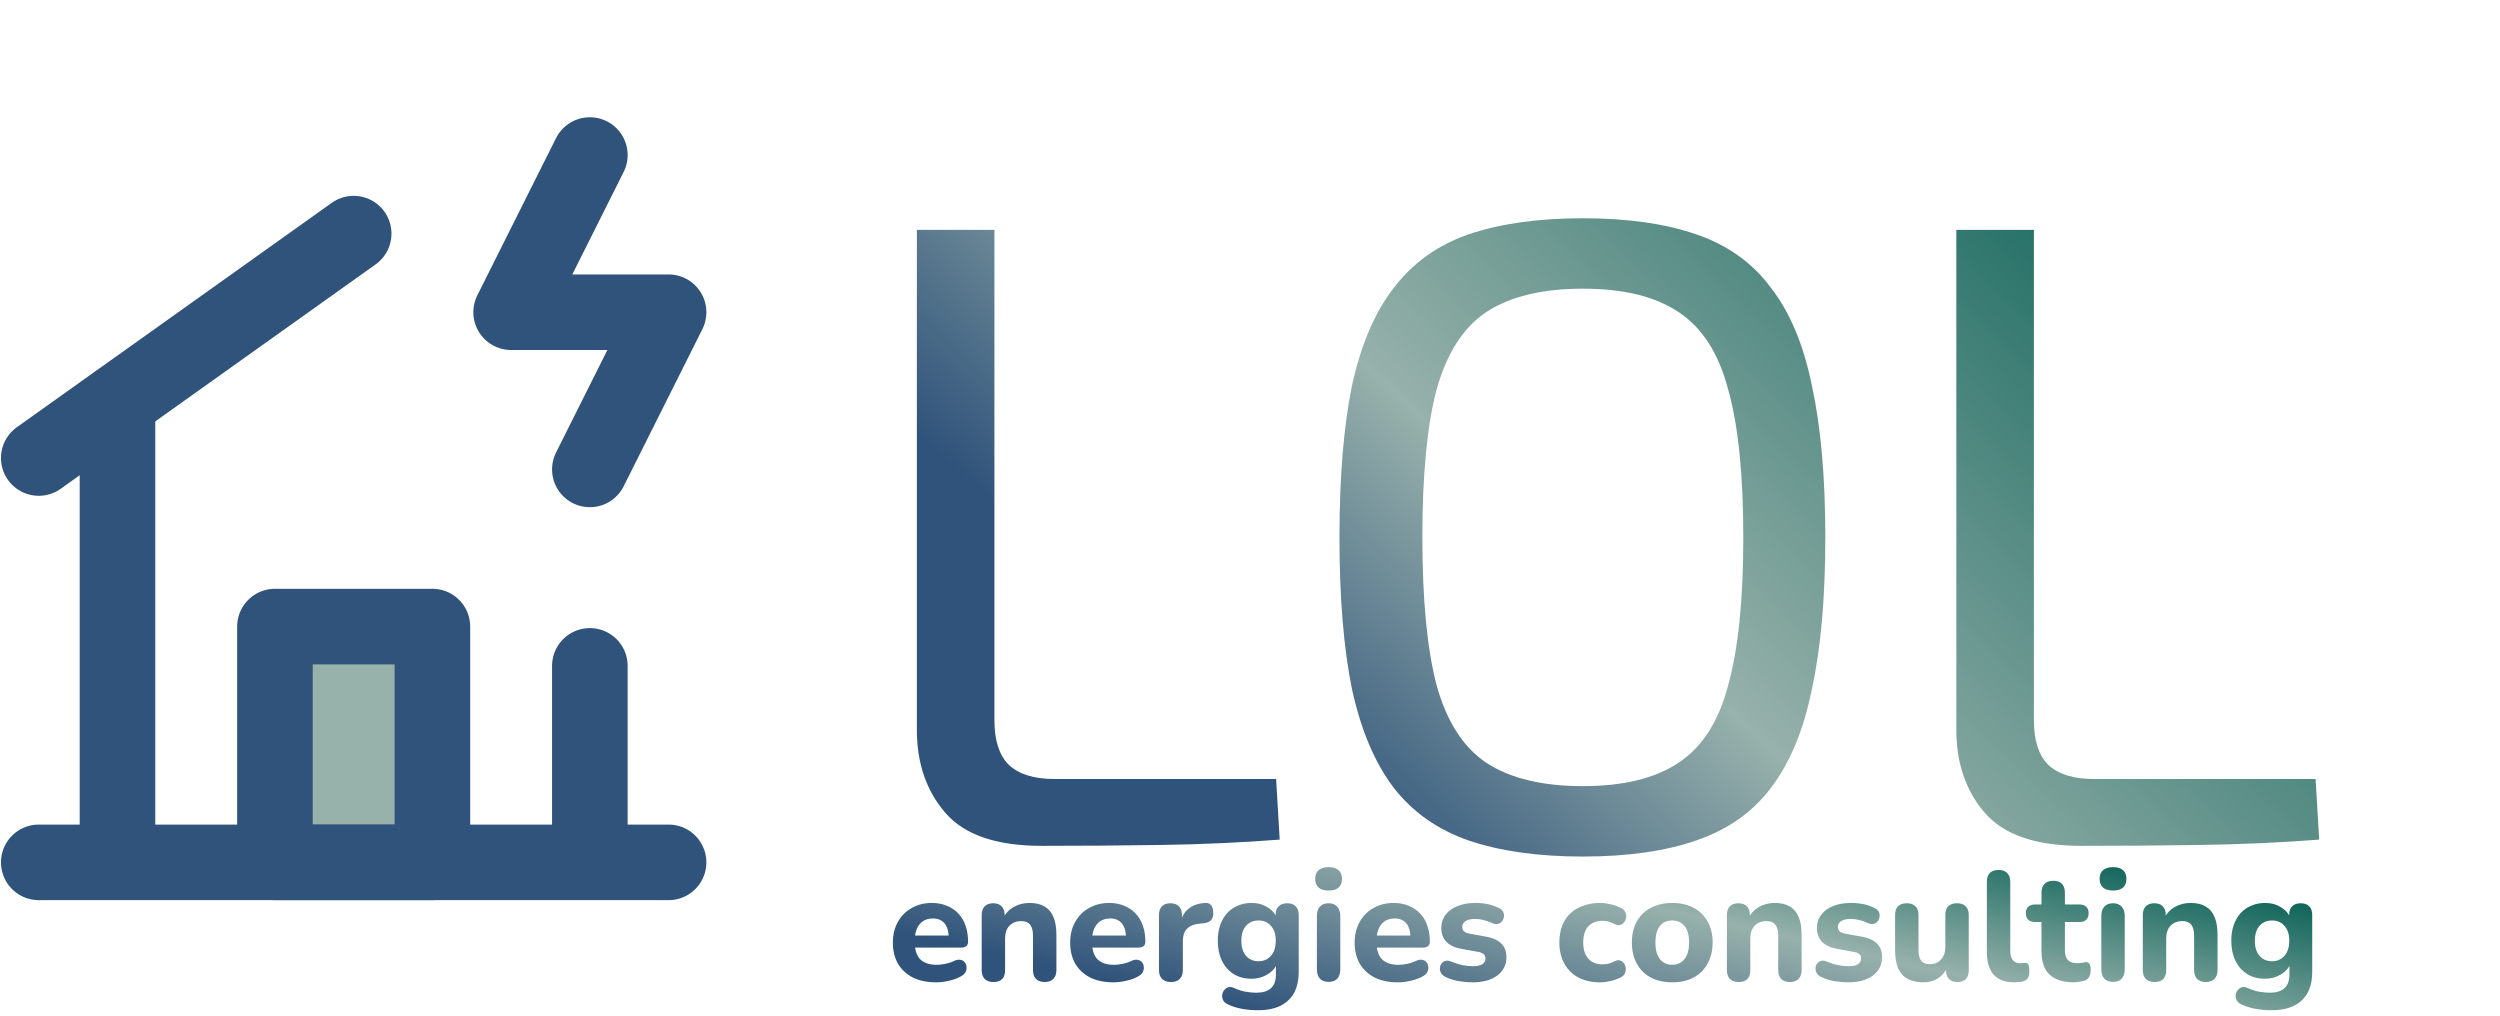
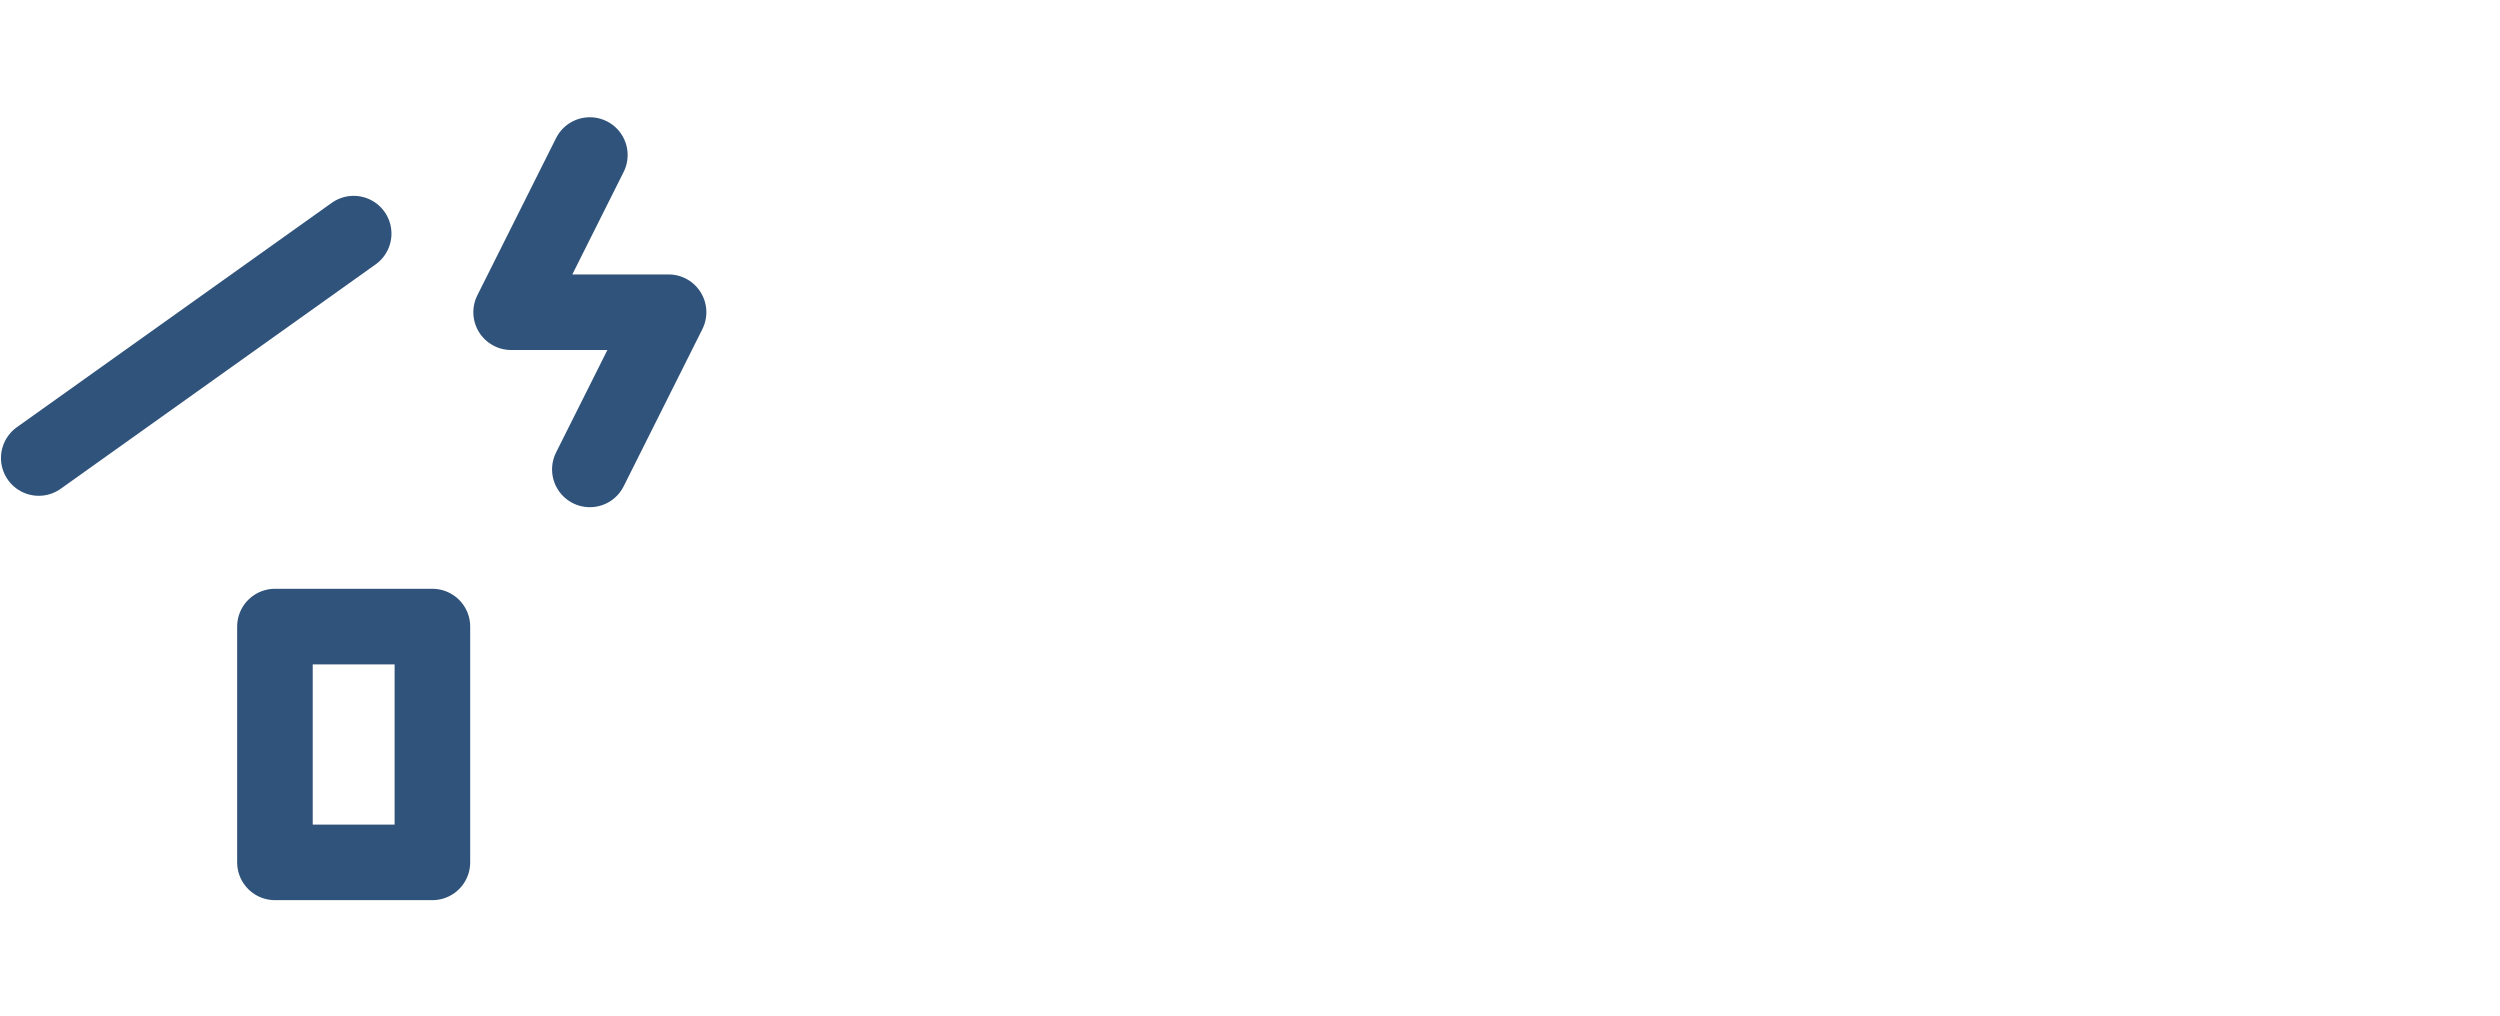
<svg xmlns="http://www.w3.org/2000/svg" width="645" height="262" viewBox="0 0 645 262" fill="none">
-   <path d="M256.56 59.3V185.8C256.56 191.013 257.787 194.847 260.24 197.3C262.847 199.753 266.757 200.98 271.97 200.98H329.24L330.16 216.62C320.193 217.387 309.997 217.847 299.57 218C289.297 218.153 279.023 218.23 268.75 218.23C257.097 218.23 248.817 215.393 243.91 209.72C239.003 204.047 236.55 196.917 236.55 188.33V59.3H256.56ZM408.371 56.31C419.871 56.31 429.607 57.69 437.581 60.45C445.707 63.21 452.147 67.81 456.901 74.25C461.807 80.537 465.334 88.97 467.481 99.55C469.781 110.13 470.931 123.163 470.931 138.65C470.931 154.137 469.781 167.17 467.481 177.75C465.334 188.33 461.807 196.84 456.901 203.28C452.147 209.567 445.707 214.09 437.581 216.85C429.607 219.61 419.871 220.99 408.371 220.99C396.871 220.99 387.057 219.61 378.931 216.85C370.957 214.09 364.517 209.567 359.611 203.28C354.704 196.84 351.101 188.33 348.801 177.75C346.654 167.17 345.581 154.137 345.581 138.65C345.581 123.163 346.654 110.13 348.801 99.55C351.101 88.97 354.704 80.537 359.611 74.25C364.517 67.81 370.957 63.21 378.931 60.45C387.057 57.69 396.871 56.31 408.371 56.31ZM408.371 74.48C397.944 74.48 389.664 76.473 383.531 80.46C377.551 84.447 373.257 91.117 370.651 100.47C368.197 109.67 366.971 122.397 366.971 138.65C366.971 154.75 368.197 167.477 370.651 176.83C373.257 186.183 377.551 192.853 383.531 196.84C389.664 200.827 397.944 202.82 408.371 202.82C418.797 202.82 427.001 200.827 432.981 196.84C439.114 192.853 443.407 186.183 445.861 176.83C448.467 167.477 449.771 154.75 449.771 138.65C449.771 122.397 448.467 109.67 445.861 100.47C443.407 91.117 439.114 84.447 432.981 80.46C427.001 76.473 418.797 74.48 408.371 74.48ZM524.744 59.3V185.8C524.744 191.013 525.97 194.847 528.424 197.3C531.03 199.753 534.94 200.98 540.154 200.98H597.424L598.344 216.62C588.377 217.387 578.18 217.847 567.754 218C557.48 218.153 547.207 218.23 536.934 218.23C525.28 218.23 517 215.393 512.094 209.72C507.187 204.047 504.734 196.917 504.734 188.33V59.3H524.744Z" fill="url(#paint0_linear_2035_23)" />
-   <path d="M241.52 253.44C239.2 253.44 237.2 253.027 235.52 252.2C233.867 251.347 232.587 250.16 231.68 248.64C230.8 247.093 230.36 245.28 230.36 243.2C230.36 241.173 230.787 239.4 231.64 237.88C232.493 236.333 233.68 235.133 235.2 234.28C236.747 233.4 238.493 232.96 240.44 232.96C241.853 232.96 243.133 233.2 244.28 233.68C245.427 234.133 246.413 234.8 247.24 235.68C248.067 236.533 248.693 237.587 249.12 238.84C249.547 240.067 249.76 241.44 249.76 242.96C249.76 243.467 249.6 243.853 249.28 244.12C248.96 244.36 248.493 244.48 247.88 244.48H235.32V241.36H245.4L244.76 241.92C244.76 240.827 244.6 239.92 244.28 239.2C243.96 238.453 243.493 237.893 242.88 237.52C242.293 237.147 241.56 236.96 240.68 236.96C239.693 236.96 238.853 237.187 238.16 237.64C237.467 238.093 236.933 238.747 236.56 239.6C236.187 240.453 236 241.48 236 242.68V243C236 245.027 236.467 246.52 237.4 247.48C238.36 248.44 239.773 248.92 241.64 248.92C242.28 248.92 243.013 248.84 243.84 248.68C244.667 248.52 245.44 248.267 246.16 247.92C246.773 247.627 247.32 247.533 247.8 247.64C248.28 247.72 248.653 247.933 248.92 248.28C249.187 248.627 249.333 249.027 249.36 249.48C249.413 249.933 249.32 250.387 249.08 250.84C248.84 251.267 248.44 251.627 247.88 251.92C246.973 252.427 245.947 252.8 244.8 253.04C243.68 253.307 242.587 253.44 241.52 253.44ZM256.313 253.36C255.326 253.36 254.566 253.093 254.033 252.56C253.526 252.027 253.273 251.267 253.273 250.28V236.08C253.273 235.093 253.526 234.347 254.033 233.84C254.566 233.307 255.3 233.04 256.233 233.04C257.193 233.04 257.926 233.307 258.433 233.84C258.94 234.347 259.193 235.093 259.193 236.08V238.36L258.753 237.04C259.366 235.733 260.273 234.733 261.473 234.04C262.7 233.32 264.086 232.96 265.633 232.96C267.206 232.96 268.5 233.267 269.513 233.88C270.526 234.467 271.286 235.373 271.793 236.6C272.3 237.8 272.553 239.333 272.553 241.2V250.28C272.553 251.267 272.286 252.027 271.753 252.56C271.246 253.093 270.5 253.36 269.513 253.36C268.553 253.36 267.806 253.093 267.273 252.56C266.766 252.027 266.513 251.267 266.513 250.28V241.48C266.513 240.12 266.26 239.147 265.753 238.56C265.273 237.947 264.526 237.64 263.513 237.64C262.233 237.64 261.206 238.04 260.433 238.84C259.686 239.64 259.313 240.707 259.313 242.04V250.28C259.313 252.333 258.313 253.36 256.313 253.36ZM287.262 253.44C284.942 253.44 282.942 253.027 281.262 252.2C279.609 251.347 278.329 250.16 277.422 248.64C276.542 247.093 276.102 245.28 276.102 243.2C276.102 241.173 276.529 239.4 277.382 237.88C278.236 236.333 279.422 235.133 280.942 234.28C282.489 233.4 284.236 232.96 286.182 232.96C287.596 232.96 288.876 233.2 290.022 233.68C291.169 234.133 292.156 234.8 292.982 235.68C293.809 236.533 294.436 237.587 294.862 238.84C295.289 240.067 295.502 241.44 295.502 242.96C295.502 243.467 295.342 243.853 295.022 244.12C294.702 244.36 294.236 244.48 293.622 244.48H281.062V241.36H291.142L290.502 241.92C290.502 240.827 290.342 239.92 290.022 239.2C289.702 238.453 289.236 237.893 288.622 237.52C288.036 237.147 287.302 236.96 286.422 236.96C285.436 236.96 284.596 237.187 283.902 237.64C283.209 238.093 282.676 238.747 282.302 239.6C281.929 240.453 281.742 241.48 281.742 242.68V243C281.742 245.027 282.209 246.52 283.142 247.48C284.102 248.44 285.516 248.92 287.382 248.92C288.022 248.92 288.756 248.84 289.582 248.68C290.409 248.52 291.182 248.267 291.902 247.92C292.516 247.627 293.062 247.533 293.542 247.64C294.022 247.72 294.396 247.933 294.662 248.28C294.929 248.627 295.076 249.027 295.102 249.48C295.156 249.933 295.062 250.387 294.822 250.84C294.582 251.267 294.182 251.627 293.622 251.92C292.716 252.427 291.689 252.8 290.542 253.04C289.422 253.307 288.329 253.44 287.262 253.44ZM302.135 253.36C301.122 253.36 300.349 253.093 299.815 252.56C299.282 252.027 299.015 251.267 299.015 250.28V236.08C299.015 235.093 299.269 234.347 299.775 233.84C300.309 233.307 301.042 233.04 301.975 233.04C302.935 233.04 303.669 233.307 304.175 233.84C304.682 234.347 304.935 235.093 304.935 236.08V238.16H304.535C304.855 236.56 305.562 235.32 306.655 234.44C307.749 233.56 309.162 233.067 310.895 232.96C311.562 232.907 312.069 233.08 312.415 233.48C312.789 233.853 312.989 234.48 313.015 235.36C313.069 236.187 312.895 236.84 312.495 237.32C312.122 237.8 311.482 238.093 310.575 238.2L309.655 238.28C308.135 238.413 307.002 238.853 306.255 239.6C305.535 240.347 305.175 241.427 305.175 242.84V250.28C305.175 251.267 304.909 252.027 304.375 252.56C303.869 253.093 303.122 253.36 302.135 253.36ZM324.588 260.64C323.148 260.64 321.761 260.52 320.428 260.28C319.121 260.04 317.961 259.68 316.948 259.2C316.335 258.933 315.895 258.587 315.628 258.16C315.388 257.733 315.281 257.28 315.308 256.8C315.361 256.32 315.521 255.893 315.788 255.52C316.081 255.147 316.441 254.88 316.868 254.72C317.295 254.587 317.748 254.627 318.228 254.84C319.401 255.373 320.481 255.72 321.468 255.88C322.481 256.04 323.348 256.12 324.068 256.12C325.775 256.12 327.055 255.733 327.908 254.96C328.761 254.187 329.188 253 329.188 251.4V248.36H329.548C329.148 249.587 328.321 250.587 327.068 251.36C325.815 252.133 324.428 252.52 322.908 252.52C321.148 252.52 319.615 252.12 318.308 251.32C317.001 250.493 315.988 249.347 315.268 247.88C314.548 246.387 314.188 244.667 314.188 242.72C314.188 241.253 314.388 239.92 314.788 238.72C315.215 237.52 315.801 236.493 316.548 235.64C317.321 234.787 318.241 234.133 319.308 233.68C320.401 233.2 321.601 232.96 322.908 232.96C324.481 232.96 325.868 233.347 327.068 234.12C328.295 234.867 329.108 235.853 329.508 237.08L329.108 238.36V236.08C329.108 235.093 329.361 234.347 329.868 233.84C330.401 233.307 331.148 233.04 332.108 233.04C333.068 233.04 333.801 233.307 334.308 233.84C334.815 234.347 335.068 235.093 335.068 236.08V250.72C335.068 254 334.161 256.467 332.348 258.12C330.561 259.8 327.975 260.64 324.588 260.64ZM324.708 248C325.615 248 326.388 247.787 327.028 247.36C327.695 246.933 328.215 246.333 328.588 245.56C328.961 244.76 329.148 243.813 329.148 242.72C329.148 241.067 328.735 239.787 327.908 238.88C327.108 237.947 326.041 237.48 324.708 237.48C323.801 237.48 323.015 237.693 322.348 238.12C321.681 238.52 321.161 239.12 320.788 239.92C320.441 240.693 320.268 241.627 320.268 242.72C320.268 244.373 320.668 245.667 321.468 246.6C322.268 247.533 323.348 248 324.708 248ZM342.798 253.32C341.811 253.32 341.051 253.04 340.518 252.48C340.011 251.893 339.758 251.08 339.758 250.04V236.36C339.758 235.293 340.011 234.48 340.518 233.92C341.051 233.333 341.811 233.04 342.798 233.04C343.758 233.04 344.491 233.333 344.998 233.92C345.531 234.48 345.798 235.293 345.798 236.36V250.04C345.798 251.08 345.544 251.893 345.038 252.48C344.531 253.04 343.784 253.32 342.798 253.32ZM342.798 229.76C341.678 229.76 340.811 229.507 340.198 229C339.611 228.467 339.318 227.72 339.318 226.76C339.318 225.773 339.611 225.027 340.198 224.52C340.811 223.987 341.678 223.72 342.798 223.72C343.918 223.72 344.771 223.987 345.358 224.52C345.944 225.027 346.238 225.773 346.238 226.76C346.238 227.72 345.944 228.467 345.358 229C344.771 229.507 343.918 229.76 342.798 229.76ZM360.661 253.44C358.341 253.44 356.341 253.027 354.661 252.2C353.007 251.347 351.727 250.16 350.821 248.64C349.941 247.093 349.501 245.28 349.501 243.2C349.501 241.173 349.927 239.4 350.781 237.88C351.634 236.333 352.821 235.133 354.341 234.28C355.887 233.4 357.634 232.96 359.581 232.96C360.994 232.96 362.274 233.2 363.421 233.68C364.567 234.133 365.554 234.8 366.381 235.68C367.207 236.533 367.834 237.587 368.261 238.84C368.687 240.067 368.901 241.44 368.901 242.96C368.901 243.467 368.741 243.853 368.421 244.12C368.101 244.36 367.634 244.48 367.021 244.48H354.461V241.36H364.541L363.901 241.92C363.901 240.827 363.741 239.92 363.421 239.2C363.101 238.453 362.634 237.893 362.021 237.52C361.434 237.147 360.701 236.96 359.821 236.96C358.834 236.96 357.994 237.187 357.301 237.64C356.607 238.093 356.074 238.747 355.701 239.6C355.327 240.453 355.141 241.48 355.141 242.68V243C355.141 245.027 355.607 246.52 356.541 247.48C357.501 248.44 358.914 248.92 360.781 248.92C361.421 248.92 362.154 248.84 362.981 248.68C363.807 248.52 364.581 248.267 365.301 247.92C365.914 247.627 366.461 247.533 366.941 247.64C367.421 247.72 367.794 247.933 368.061 248.28C368.327 248.627 368.474 249.027 368.501 249.48C368.554 249.933 368.461 250.387 368.221 250.84C367.981 251.267 367.581 251.627 367.021 251.92C366.114 252.427 365.087 252.8 363.941 253.04C362.821 253.307 361.727 253.44 360.661 253.44ZM379.934 253.44C378.76 253.44 377.547 253.333 376.294 253.12C375.067 252.907 373.947 252.547 372.934 252.04C372.4 251.773 372.014 251.44 371.774 251.04C371.56 250.613 371.467 250.187 371.494 249.76C371.52 249.333 371.654 248.947 371.894 248.6C372.16 248.253 372.494 248.027 372.894 247.92C373.32 247.787 373.787 247.827 374.294 248.04C375.387 248.493 376.387 248.813 377.294 249C378.2 249.187 379.094 249.28 379.974 249.28C381.12 249.28 381.947 249.107 382.454 248.76C382.987 248.387 383.254 247.907 383.254 247.32C383.254 246.787 383.08 246.387 382.734 246.12C382.387 245.853 381.88 245.667 381.214 245.56L377.014 244.8C375.36 244.507 374.08 243.907 373.174 243C372.294 242.067 371.854 240.88 371.854 239.44C371.854 238.107 372.227 236.96 372.974 236C373.72 235.013 374.747 234.267 376.054 233.76C377.387 233.227 378.894 232.96 380.574 232.96C381.774 232.96 382.88 233.067 383.894 233.28C384.907 233.493 385.88 233.84 386.814 234.32C387.294 234.56 387.627 234.88 387.814 235.28C388.027 235.68 388.094 236.093 388.014 236.52C387.96 236.947 387.8 237.333 387.534 237.68C387.267 238.027 386.92 238.253 386.494 238.36C386.094 238.467 385.627 238.413 385.094 238.2C384.24 237.8 383.454 237.52 382.734 237.36C382.014 237.173 381.32 237.08 380.654 237.08C379.454 237.08 378.587 237.28 378.054 237.68C377.52 238.053 377.254 238.533 377.254 239.12C377.254 239.573 377.4 239.96 377.694 240.28C378.014 240.573 378.494 240.773 379.134 240.88L383.334 241.64C385.067 241.933 386.387 242.52 387.294 243.4C388.2 244.253 388.654 245.427 388.654 246.92C388.654 248.947 387.854 250.547 386.254 251.72C384.68 252.867 382.574 253.44 379.934 253.44ZM412.833 253.44C410.7 253.44 408.833 253.027 407.233 252.2C405.66 251.347 404.446 250.147 403.593 248.6C402.74 247.053 402.313 245.227 402.313 243.12C402.313 241.547 402.553 240.133 403.033 238.88C403.513 237.627 404.206 236.56 405.113 235.68C406.046 234.8 407.166 234.133 408.473 233.68C409.78 233.2 411.233 232.96 412.833 232.96C413.66 232.96 414.54 233.067 415.473 233.28C416.406 233.467 417.326 233.8 418.233 234.28C418.766 234.52 419.126 234.867 419.313 235.32C419.526 235.747 419.606 236.2 419.553 236.68C419.5 237.133 419.326 237.547 419.033 237.92C418.766 238.267 418.42 238.507 417.993 238.64C417.566 238.747 417.086 238.667 416.553 238.4C416.046 238.107 415.513 237.893 414.953 237.76C414.42 237.627 413.913 237.56 413.433 237.56C412.633 237.56 411.926 237.693 411.313 237.96C410.7 238.2 410.18 238.56 409.753 239.04C409.353 239.493 409.033 240.067 408.793 240.76C408.58 241.453 408.473 242.253 408.473 243.16C408.473 244.92 408.9 246.307 409.753 247.32C410.633 248.307 411.86 248.8 413.433 248.8C413.913 248.8 414.42 248.747 414.953 248.64C415.486 248.507 416.02 248.293 416.553 248C417.086 247.733 417.566 247.667 417.993 247.8C418.42 247.933 418.753 248.187 418.993 248.56C419.26 248.907 419.406 249.32 419.433 249.8C419.486 250.253 419.406 250.707 419.193 251.16C419.006 251.587 418.66 251.92 418.153 252.16C417.246 252.613 416.34 252.933 415.433 253.12C414.526 253.333 413.66 253.44 412.833 253.44ZM431.424 253.44C429.317 253.44 427.477 253.027 425.904 252.2C424.357 251.373 423.157 250.187 422.304 248.64C421.451 247.093 421.024 245.267 421.024 243.16C421.024 241.587 421.264 240.173 421.744 238.92C422.224 237.667 422.917 236.6 423.824 235.72C424.757 234.813 425.864 234.133 427.144 233.68C428.424 233.2 429.851 232.96 431.424 232.96C433.531 232.96 435.357 233.373 436.904 234.2C438.477 235.027 439.691 236.2 440.544 237.72C441.424 239.24 441.864 241.053 441.864 243.16C441.864 244.76 441.611 246.187 441.104 247.44C440.624 248.693 439.931 249.773 439.024 250.68C438.117 251.587 437.011 252.28 435.704 252.76C434.424 253.213 432.997 253.44 431.424 253.44ZM431.424 248.92C432.304 248.92 433.064 248.707 433.704 248.28C434.344 247.853 434.851 247.227 435.224 246.4C435.597 245.547 435.784 244.467 435.784 243.16C435.784 241.213 435.384 239.787 434.584 238.88C433.784 237.947 432.731 237.48 431.424 237.48C430.571 237.48 429.811 237.68 429.144 238.08C428.504 238.48 427.997 239.107 427.624 239.96C427.277 240.787 427.104 241.853 427.104 243.16C427.104 245.107 427.504 246.56 428.304 247.52C429.104 248.453 430.144 248.92 431.424 248.92ZM448.579 253.36C447.592 253.36 446.832 253.093 446.299 252.56C445.792 252.027 445.539 251.267 445.539 250.28V236.08C445.539 235.093 445.792 234.347 446.299 233.84C446.832 233.307 447.565 233.04 448.499 233.04C449.459 233.04 450.192 233.307 450.699 233.84C451.205 234.347 451.459 235.093 451.459 236.08V238.36L451.019 237.04C451.632 235.733 452.539 234.733 453.739 234.04C454.965 233.32 456.352 232.96 457.899 232.96C459.472 232.96 460.765 233.267 461.779 233.88C462.792 234.467 463.552 235.373 464.059 236.6C464.565 237.8 464.819 239.333 464.819 241.2V250.28C464.819 251.267 464.552 252.027 464.019 252.56C463.512 253.093 462.765 253.36 461.779 253.36C460.819 253.36 460.072 253.093 459.539 252.56C459.032 252.027 458.779 251.267 458.779 250.28V241.48C458.779 240.12 458.525 239.147 458.019 238.56C457.539 237.947 456.792 237.64 455.779 237.64C454.499 237.64 453.472 238.04 452.699 238.84C451.952 239.64 451.579 240.707 451.579 242.04V250.28C451.579 252.333 450.579 253.36 448.579 253.36ZM476.848 253.44C475.674 253.44 474.461 253.333 473.208 253.12C471.981 252.907 470.861 252.547 469.848 252.04C469.314 251.773 468.928 251.44 468.688 251.04C468.474 250.613 468.381 250.187 468.408 249.76C468.434 249.333 468.568 248.947 468.808 248.6C469.074 248.253 469.408 248.027 469.808 247.92C470.234 247.787 470.701 247.827 471.208 248.04C472.301 248.493 473.301 248.813 474.208 249C475.114 249.187 476.008 249.28 476.888 249.28C478.034 249.28 478.861 249.107 479.368 248.76C479.901 248.387 480.168 247.907 480.168 247.32C480.168 246.787 479.994 246.387 479.648 246.12C479.301 245.853 478.794 245.667 478.128 245.56L473.928 244.8C472.274 244.507 470.994 243.907 470.088 243C469.208 242.067 468.768 240.88 468.768 239.44C468.768 238.107 469.141 236.96 469.888 236C470.634 235.013 471.661 234.267 472.968 233.76C474.301 233.227 475.808 232.96 477.488 232.96C478.688 232.96 479.794 233.067 480.808 233.28C481.821 233.493 482.794 233.84 483.728 234.32C484.208 234.56 484.541 234.88 484.728 235.28C484.941 235.68 485.008 236.093 484.928 236.52C484.874 236.947 484.714 237.333 484.448 237.68C484.181 238.027 483.834 238.253 483.408 238.36C483.008 238.467 482.541 238.413 482.008 238.2C481.154 237.8 480.368 237.52 479.648 237.36C478.928 237.173 478.234 237.08 477.568 237.08C476.368 237.08 475.501 237.28 474.968 237.68C474.434 238.053 474.168 238.533 474.168 239.12C474.168 239.573 474.314 239.96 474.608 240.28C474.928 240.573 475.408 240.773 476.048 240.88L480.248 241.64C481.981 241.933 483.301 242.52 484.208 243.4C485.114 244.253 485.568 245.427 485.568 246.92C485.568 248.947 484.768 250.547 483.168 251.72C481.594 252.867 479.488 253.44 476.848 253.44ZM496.255 253.44C494.602 253.44 493.229 253.133 492.135 252.52C491.042 251.907 490.229 250.987 489.695 249.76C489.189 248.507 488.935 246.96 488.935 245.12V236.08C488.935 235.067 489.189 234.307 489.695 233.8C490.229 233.293 490.975 233.04 491.935 233.04C492.895 233.04 493.642 233.293 494.175 233.8C494.709 234.307 494.975 235.067 494.975 236.08V245.28C494.975 246.453 495.215 247.333 495.695 247.92C496.175 248.48 496.935 248.76 497.975 248.76C499.122 248.76 500.055 248.36 500.775 247.56C501.522 246.733 501.895 245.653 501.895 244.32V236.08C501.895 235.067 502.149 234.307 502.655 233.8C503.189 233.293 503.935 233.04 504.895 233.04C505.882 233.04 506.629 233.293 507.135 233.8C507.669 234.307 507.935 235.067 507.935 236.08V250.28C507.935 252.333 506.962 253.36 505.015 253.36C504.055 253.36 503.322 253.093 502.815 252.56C502.309 252.027 502.055 251.267 502.055 250.28V247.6L502.655 249.16C502.069 250.52 501.229 251.573 500.135 252.32C499.042 253.067 497.749 253.44 496.255 253.44ZM519.689 253.44C517.316 253.44 515.542 252.787 514.369 251.48C513.196 250.147 512.609 248.173 512.609 245.56V227.52C512.609 226.507 512.862 225.747 513.369 225.24C513.902 224.707 514.662 224.44 515.649 224.44C516.609 224.44 517.342 224.707 517.849 225.24C518.382 225.747 518.649 226.507 518.649 227.52V245.32C518.649 246.413 518.876 247.227 519.329 247.76C519.809 248.267 520.436 248.52 521.209 248.52C521.422 248.52 521.622 248.507 521.809 248.48C521.996 248.453 522.196 248.44 522.409 248.44C522.836 248.387 523.129 248.52 523.289 248.84C523.476 249.133 523.569 249.733 523.569 250.64C523.569 251.44 523.409 252.053 523.089 252.48C522.769 252.88 522.276 253.147 521.609 253.28C521.342 253.307 521.036 253.333 520.689 253.36C520.342 253.413 520.009 253.44 519.689 253.44ZM534.983 253.44C533.143 253.44 531.597 253.133 530.343 252.52C529.117 251.907 528.197 251.013 527.583 249.84C526.997 248.667 526.703 247.187 526.703 245.4V237.88H525.023C524.277 237.88 523.69 237.68 523.263 237.28C522.863 236.88 522.663 236.333 522.663 235.64C522.663 234.893 522.863 234.333 523.263 233.96C523.69 233.56 524.277 233.36 525.023 233.36H526.703V230.32C526.703 229.307 526.97 228.547 527.503 228.04C528.037 227.507 528.783 227.24 529.743 227.24C530.73 227.24 531.477 227.507 531.983 228.04C532.49 228.547 532.743 229.307 532.743 230.32V233.36H536.543C537.29 233.36 537.863 233.56 538.263 233.96C538.663 234.333 538.863 234.893 538.863 235.64C538.863 236.333 538.663 236.88 538.263 237.28C537.863 237.68 537.29 237.88 536.543 237.88H532.743V245.16C532.743 246.28 532.997 247.12 533.503 247.68C534.037 248.24 534.877 248.52 536.023 248.52C536.423 248.52 536.797 248.48 537.143 248.4C537.49 248.32 537.81 248.267 538.103 248.24C538.477 248.213 538.783 248.333 539.023 248.6C539.263 248.84 539.383 249.387 539.383 250.24C539.383 250.88 539.277 251.44 539.063 251.92C538.85 252.4 538.477 252.747 537.943 252.96C537.597 253.093 537.117 253.2 536.503 253.28C535.917 253.387 535.41 253.44 534.983 253.44ZM545.18 253.32C544.194 253.32 543.434 253.04 542.9 252.48C542.394 251.893 542.14 251.08 542.14 250.04V236.36C542.14 235.293 542.394 234.48 542.9 233.92C543.434 233.333 544.194 233.04 545.18 233.04C546.14 233.04 546.874 233.333 547.38 233.92C547.914 234.48 548.18 235.293 548.18 236.36V250.04C548.18 251.08 547.927 251.893 547.42 252.48C546.914 253.04 546.167 253.32 545.18 253.32ZM545.18 229.76C544.06 229.76 543.194 229.507 542.58 229C541.994 228.467 541.7 227.72 541.7 226.76C541.7 225.773 541.994 225.027 542.58 224.52C543.194 223.987 544.06 223.72 545.18 223.72C546.3 223.72 547.154 223.987 547.74 224.52C548.327 225.027 548.62 225.773 548.62 226.76C548.62 227.72 548.327 228.467 547.74 229C547.154 229.507 546.3 229.76 545.18 229.76ZM555.883 253.36C554.897 253.36 554.137 253.093 553.603 252.56C553.097 252.027 552.843 251.267 552.843 250.28V236.08C552.843 235.093 553.097 234.347 553.603 233.84C554.137 233.307 554.87 233.04 555.803 233.04C556.763 233.04 557.497 233.307 558.003 233.84C558.51 234.347 558.763 235.093 558.763 236.08V238.36L558.323 237.04C558.937 235.733 559.843 234.733 561.043 234.04C562.27 233.32 563.657 232.96 565.203 232.96C566.777 232.96 568.07 233.267 569.083 233.88C570.097 234.467 570.857 235.373 571.363 236.6C571.87 237.8 572.123 239.333 572.123 241.2V250.28C572.123 251.267 571.857 252.027 571.323 252.56C570.817 253.093 570.07 253.36 569.083 253.36C568.123 253.36 567.377 253.093 566.843 252.56C566.337 252.027 566.083 251.267 566.083 250.28V241.48C566.083 240.12 565.83 239.147 565.323 238.56C564.843 237.947 564.097 237.64 563.083 237.64C561.803 237.64 560.777 238.04 560.003 238.84C559.257 239.64 558.883 240.707 558.883 242.04V250.28C558.883 252.333 557.883 253.36 555.883 253.36ZM586.072 260.64C584.633 260.64 583.246 260.52 581.913 260.28C580.606 260.04 579.446 259.68 578.433 259.2C577.819 258.933 577.379 258.587 577.113 258.16C576.873 257.733 576.766 257.28 576.793 256.8C576.846 256.32 577.006 255.893 577.273 255.52C577.566 255.147 577.926 254.88 578.353 254.72C578.779 254.587 579.233 254.627 579.713 254.84C580.886 255.373 581.966 255.72 582.953 255.88C583.966 256.04 584.833 256.12 585.553 256.12C587.259 256.12 588.539 255.733 589.393 254.96C590.246 254.187 590.673 253 590.673 251.4V248.36H591.033C590.633 249.587 589.806 250.587 588.553 251.36C587.299 252.133 585.913 252.52 584.393 252.52C582.633 252.52 581.099 252.12 579.793 251.32C578.486 250.493 577.473 249.347 576.753 247.88C576.033 246.387 575.673 244.667 575.673 242.72C575.673 241.253 575.873 239.92 576.273 238.72C576.699 237.52 577.286 236.493 578.033 235.64C578.806 234.787 579.726 234.133 580.793 233.68C581.886 233.2 583.086 232.96 584.393 232.96C585.966 232.96 587.353 233.347 588.553 234.12C589.779 234.867 590.593 235.853 590.993 237.08L590.593 238.36V236.08C590.593 235.093 590.846 234.347 591.353 233.84C591.886 233.307 592.633 233.04 593.593 233.04C594.553 233.04 595.286 233.307 595.793 233.84C596.299 234.347 596.553 235.093 596.553 236.08V250.72C596.553 254 595.646 256.467 593.833 258.12C592.046 259.8 589.459 260.64 586.072 260.64ZM586.193 248C587.099 248 587.873 247.787 588.513 247.36C589.179 246.933 589.699 246.333 590.073 245.56C590.446 244.76 590.633 243.813 590.633 242.72C590.633 241.067 590.219 239.787 589.393 238.88C588.593 237.947 587.526 237.48 586.193 237.48C585.286 237.48 584.499 237.693 583.833 238.12C583.166 238.52 582.646 239.12 582.273 239.92C581.926 240.693 581.753 241.627 581.753 242.72C581.753 244.373 582.153 245.667 582.953 246.6C583.753 247.533 584.833 248 586.193 248Z" fill="url(#paint1_linear_2035_23)" />
-   <path d="M111.558 161.659H70.935V222.489H111.558V161.659Z" fill="#97B1AB" />
  <path d="M152.182 121.106L172.493 80.553H131.87L152.182 40" stroke="#30537B" stroke-width="19.5" stroke-linecap="round" stroke-linejoin="round" />
  <path d="M111.558 161.659H70.935V222.489H111.558V161.659Z" stroke="#30537B" stroke-width="19.5" stroke-linecap="round" stroke-linejoin="round" />
  <path d="M91.247 60.276L10 118.166" stroke="#30537B" stroke-width="19.5" stroke-linecap="round" stroke-linejoin="round" />
-   <path d="M30.312 222.489V103.77M152.182 171.797V222.489M10 222.489H172.493" stroke="#30537B" stroke-width="19.5" stroke-linecap="round" stroke-linejoin="round" />
  <defs>
    <linearGradient id="paint0_linear_2035_23" x1="636" y1="93" x2="437.627" y2="302.204" gradientUnits="userSpaceOnUse">
      <stop offset="0" stop-color="#005C51" />
      <stop offset="0.68" stop-color="#97B1AB" />
      <stop offset="1" stop-color="#30537B" />
    </linearGradient>
    <linearGradient id="paint1_linear_2035_23" x1="645" y1="240" x2="624.797" y2="329.422" gradientUnits="userSpaceOnUse">
      <stop stop-color="#005C51" />
      <stop offset="0.46" stop-color="#97B1AB" />
      <stop offset="1" stop-color="#30537B" />
    </linearGradient>
  </defs>
</svg>